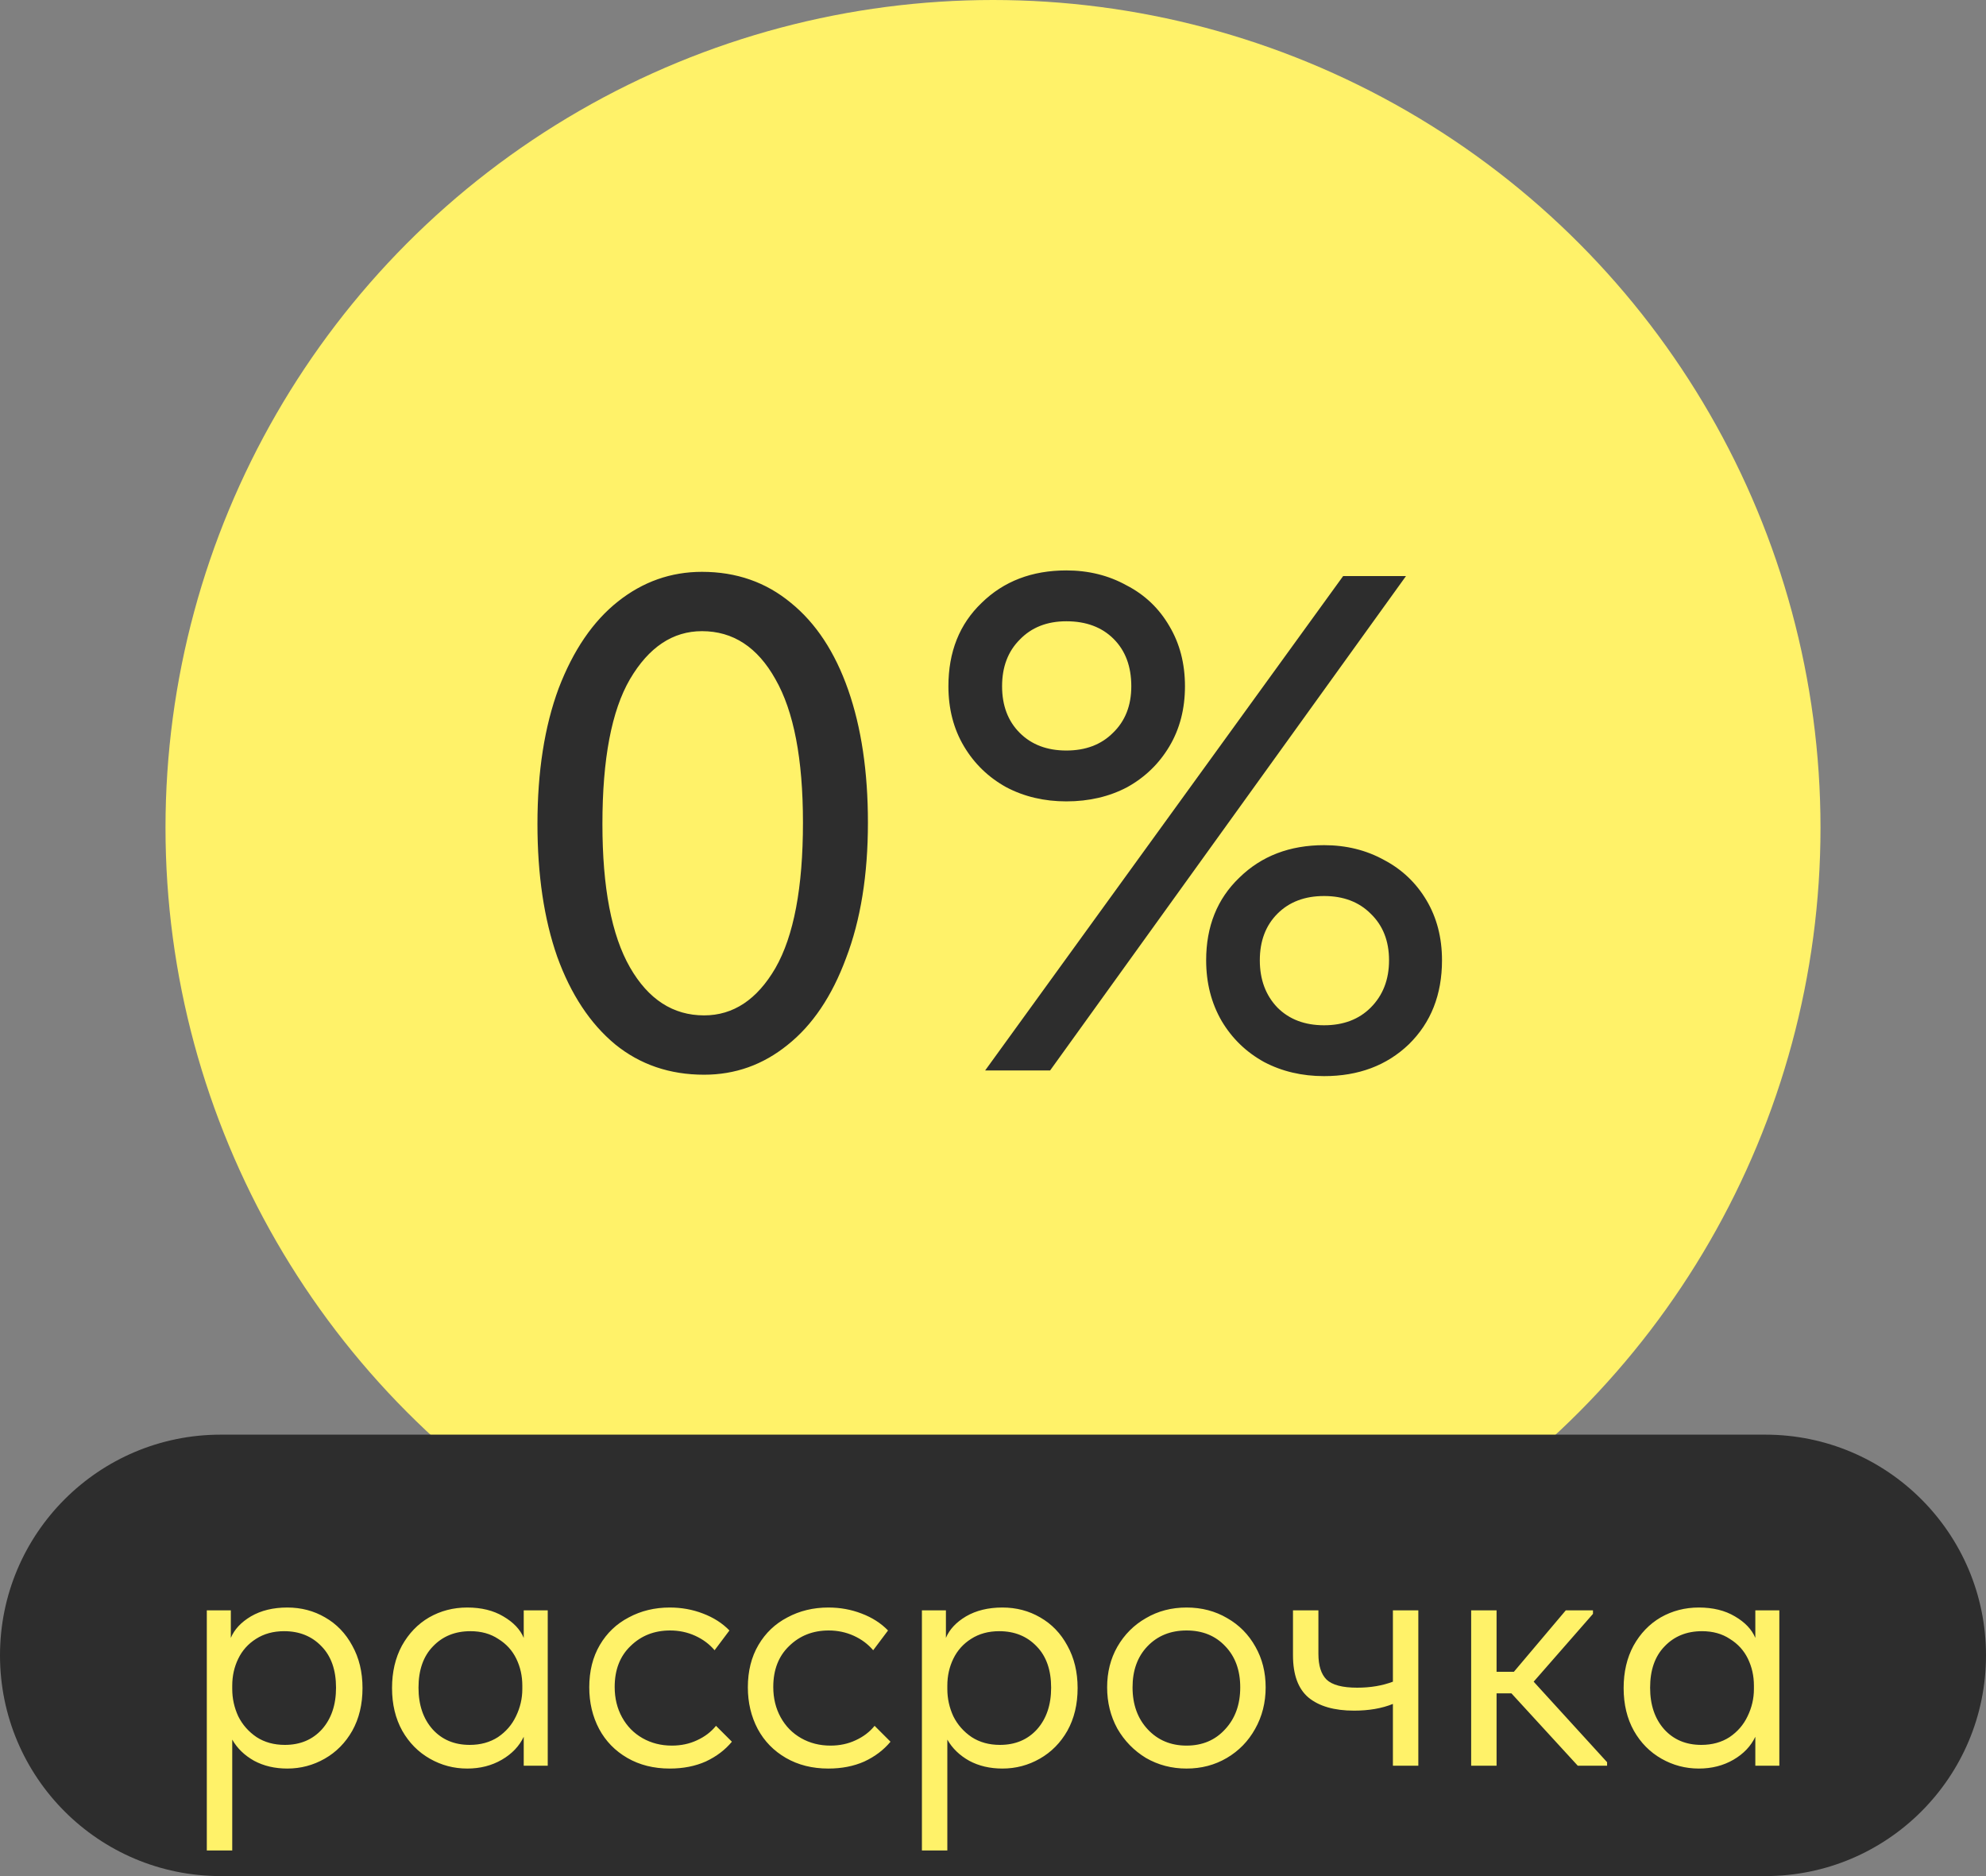
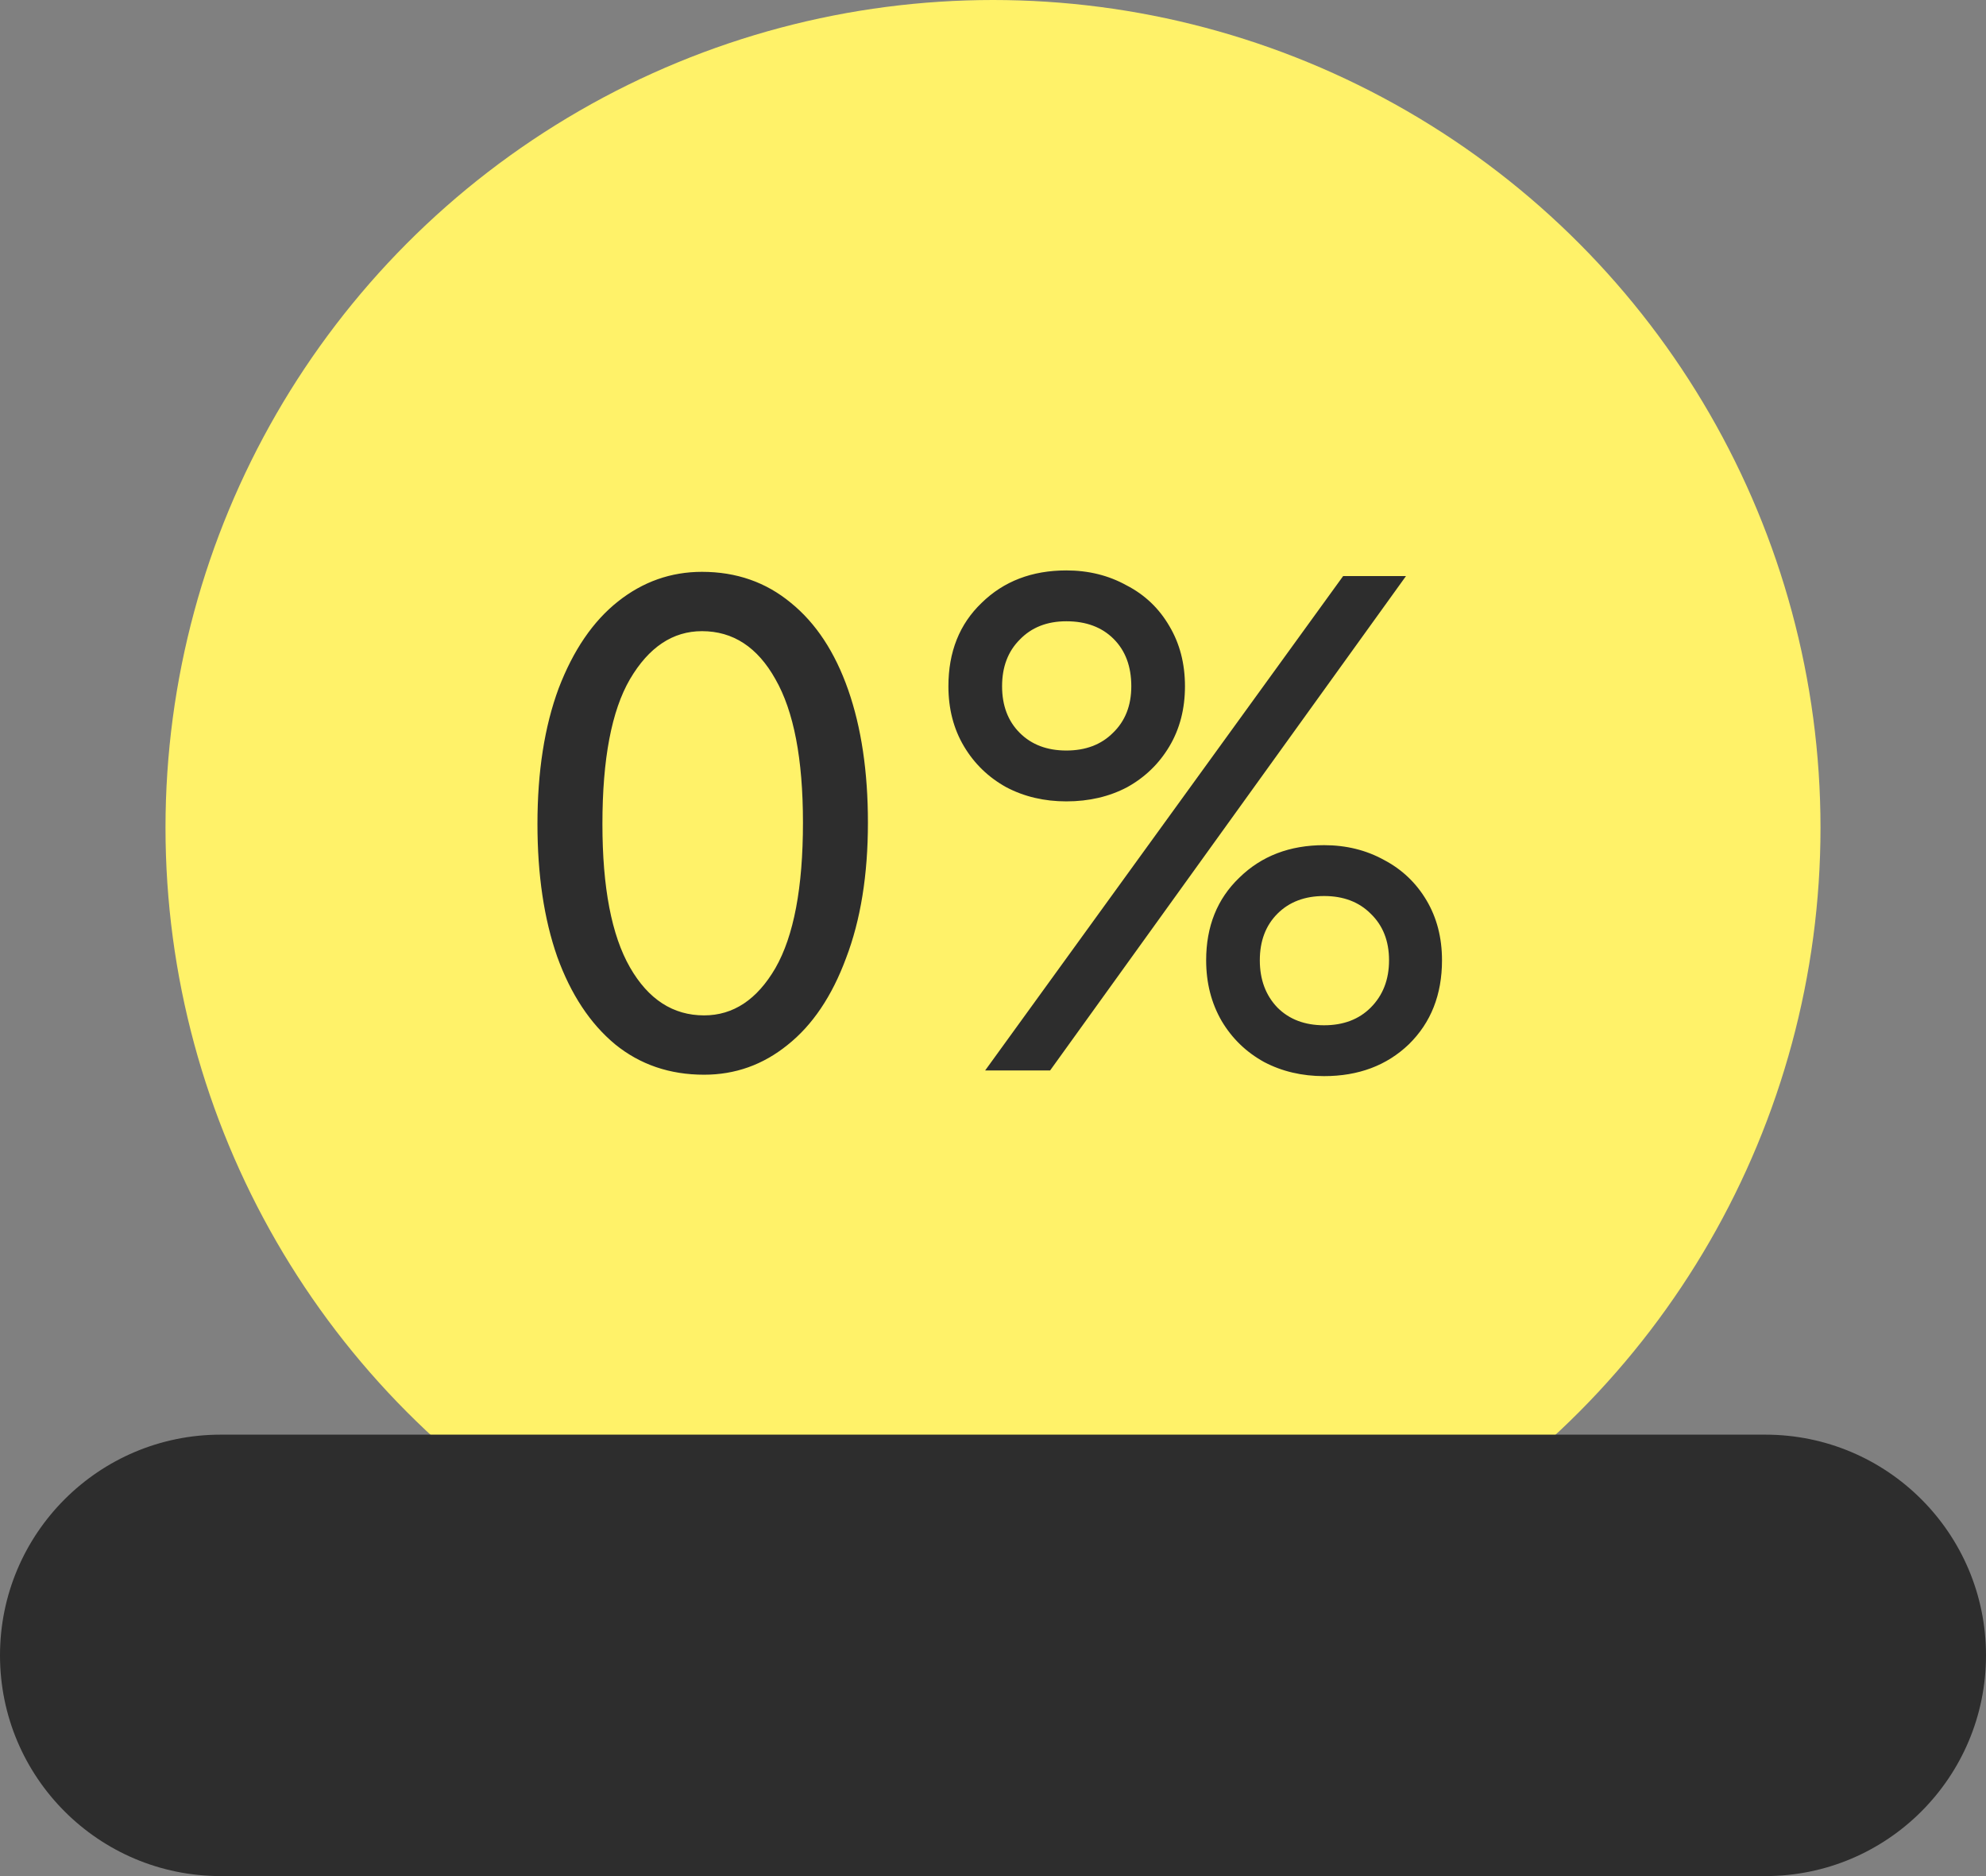
<svg xmlns="http://www.w3.org/2000/svg" width="180" height="170" viewBox="0 0 180 170" fill="none">
  <rect x="0" y="0" width="180" height="170" fill="#808080" stroke="none" />
  <circle cx="90" cy="75" r="75" fill="#FFF269" />
  <path d="M0 150C0 138.954 8.954 130 20 130H160C171.046 130 180 138.954 180 150C180 161.046 171.046 170 160 170H20C8.954 170 0 161.046 0 150Z" fill="#2D2D2D" />
-   <path d="M32.856 152.96C32.856 154.432 32.547 155.723 31.928 156.832C31.31 157.92 30.478 158.763 29.433 159.36C28.387 159.957 27.256 160.256 26.041 160.256C24.91 160.256 23.907 160.021 23.032 159.552C22.158 159.061 21.497 158.421 21.049 157.632V167.68H18.744V145.92H20.921V148.416C21.241 147.648 21.849 146.997 22.744 146.464C23.662 145.931 24.761 145.664 26.041 145.664C27.299 145.664 28.441 145.963 29.465 146.56C30.51 147.157 31.331 148.011 31.928 149.12C32.547 150.229 32.856 151.509 32.856 152.96ZM30.456 152.928C30.456 151.328 30.019 150.08 29.145 149.184C28.27 148.267 27.139 147.808 25.753 147.808C24.771 147.808 23.918 148.043 23.192 148.512C22.488 148.96 21.955 149.557 21.593 150.304C21.23 151.051 21.049 151.861 21.049 152.736V153.056C21.049 153.909 21.23 154.731 21.593 155.52C21.977 156.288 22.531 156.917 23.256 157.408C23.982 157.877 24.835 158.112 25.817 158.112C27.203 158.112 28.323 157.643 29.177 156.704C30.03 155.744 30.456 154.485 30.456 152.928ZM47.468 145.92H49.644V160H47.468V157.376C47.062 158.229 46.401 158.923 45.483 159.456C44.566 159.989 43.521 160.256 42.347 160.256C41.132 160.256 40.001 159.957 38.956 159.36C37.91 158.763 37.078 157.92 36.459 156.832C35.841 155.723 35.532 154.432 35.532 152.96C35.532 151.509 35.83 150.229 36.428 149.12C37.046 148.011 37.867 147.157 38.892 146.56C39.937 145.963 41.089 145.664 42.347 145.664C43.627 145.664 44.715 145.931 45.611 146.464C46.529 146.997 47.148 147.648 47.468 148.416V145.92ZM47.34 153.056V152.736C47.34 151.861 47.158 151.051 46.795 150.304C46.433 149.557 45.889 148.96 45.163 148.512C44.459 148.043 43.617 147.808 42.636 147.808C41.249 147.808 40.118 148.267 39.243 149.184C38.369 150.08 37.931 151.328 37.931 152.928C37.931 154.485 38.358 155.744 39.212 156.704C40.065 157.643 41.185 158.112 42.572 158.112C43.553 158.112 44.406 157.877 45.132 157.408C45.857 156.917 46.401 156.288 46.764 155.52C47.148 154.731 47.34 153.909 47.34 153.056ZM53.407 152.896C53.407 151.424 53.727 150.144 54.367 149.056C55.007 147.968 55.881 147.136 56.99 146.56C58.1 145.963 59.337 145.664 60.703 145.664C61.769 145.664 62.772 145.845 63.711 146.208C64.671 146.571 65.471 147.083 66.111 147.744L64.766 149.536C64.297 148.981 63.711 148.544 63.007 148.224C62.303 147.904 61.545 147.744 60.734 147.744C59.305 147.744 58.111 148.213 57.151 149.152C56.191 150.069 55.711 151.307 55.711 152.864C55.711 153.888 55.934 154.805 56.383 155.616C56.831 156.427 57.449 157.056 58.239 157.504C59.028 157.952 59.913 158.176 60.895 158.176C61.727 158.176 62.484 158.016 63.166 157.696C63.87 157.376 64.447 156.939 64.894 156.384L66.335 157.824C65.716 158.571 64.927 159.168 63.967 159.616C63.007 160.043 61.919 160.256 60.703 160.256C59.252 160.256 57.972 159.936 56.862 159.296C55.753 158.656 54.9 157.781 54.303 156.672C53.705 155.541 53.407 154.283 53.407 152.896ZM67.781 152.896C67.781 151.424 68.102 150.144 68.742 149.056C69.382 147.968 70.256 147.136 71.365 146.56C72.475 145.963 73.712 145.664 75.078 145.664C76.144 145.664 77.147 145.845 78.085 146.208C79.046 146.571 79.846 147.083 80.486 147.744L79.141 149.536C78.672 148.981 78.085 148.544 77.382 148.224C76.677 147.904 75.92 147.744 75.109 147.744C73.68 147.744 72.486 148.213 71.525 149.152C70.566 150.069 70.085 151.307 70.085 152.864C70.085 153.888 70.309 154.805 70.757 155.616C71.206 156.427 71.824 157.056 72.614 157.504C73.403 157.952 74.288 158.176 75.269 158.176C76.102 158.176 76.859 158.016 77.541 157.696C78.246 157.376 78.822 156.939 79.269 156.384L80.71 157.824C80.091 158.571 79.302 159.168 78.341 159.616C77.382 160.043 76.293 160.256 75.078 160.256C73.627 160.256 72.347 159.936 71.237 159.296C70.128 158.656 69.275 157.781 68.677 156.672C68.08 155.541 67.781 154.283 67.781 152.896ZM97.669 152.96C97.669 154.432 97.36 155.723 96.741 156.832C96.122 157.92 95.29 158.763 94.245 159.36C93.2 159.957 92.069 160.256 90.853 160.256C89.722 160.256 88.72 160.021 87.845 159.552C86.97 159.061 86.309 158.421 85.861 157.632V167.68H83.557V145.92H85.733V148.416C86.053 147.648 86.661 146.997 87.557 146.464C88.474 145.931 89.573 145.664 90.853 145.664C92.112 145.664 93.253 145.963 94.277 146.56C95.322 147.157 96.144 148.011 96.741 149.12C97.36 150.229 97.669 151.509 97.669 152.96ZM95.269 152.928C95.269 151.328 94.832 150.08 93.957 149.184C93.082 148.267 91.952 147.808 90.565 147.808C89.584 147.808 88.73 148.043 88.005 148.512C87.301 148.96 86.768 149.557 86.405 150.304C86.042 151.051 85.861 151.861 85.861 152.736V153.056C85.861 153.909 86.042 154.731 86.405 155.52C86.789 156.288 87.344 156.917 88.069 157.408C88.794 157.877 89.648 158.112 90.629 158.112C92.016 158.112 93.136 157.643 93.989 156.704C94.842 155.744 95.269 154.485 95.269 152.928ZM100.344 152.896C100.344 151.531 100.653 150.304 101.272 149.216C101.912 148.107 102.776 147.243 103.864 146.624C104.952 145.984 106.179 145.664 107.544 145.664C108.909 145.664 110.136 145.984 111.224 146.624C112.312 147.243 113.165 148.107 113.784 149.216C114.403 150.304 114.712 151.531 114.712 152.896C114.712 154.283 114.392 155.541 113.752 156.672C113.133 157.781 112.28 158.656 111.192 159.296C110.104 159.936 108.888 160.256 107.544 160.256C106.2 160.256 104.973 159.936 103.864 159.296C102.776 158.635 101.912 157.749 101.272 156.64C100.653 155.509 100.344 154.261 100.344 152.896ZM112.408 152.896C112.408 151.36 111.96 150.123 111.064 149.184C110.168 148.224 108.995 147.744 107.544 147.744C106.093 147.744 104.909 148.224 103.992 149.184C103.096 150.123 102.648 151.36 102.648 152.896C102.648 154.453 103.107 155.723 104.024 156.704C104.941 157.685 106.115 158.176 107.544 158.176C108.973 158.176 110.136 157.685 111.032 156.704C111.949 155.723 112.408 154.453 112.408 152.896ZM126.245 145.92H128.549V160H126.245V154.4C125.242 154.805 124.069 155.008 122.725 155.008C120.933 155.008 119.557 154.613 118.597 153.824C117.658 153.035 117.189 151.755 117.189 149.984V145.92H119.493V149.856C119.493 150.923 119.738 151.701 120.229 152.192C120.741 152.683 121.669 152.928 123.013 152.928C124.207 152.928 125.285 152.747 126.245 152.384V145.92ZM144.378 146.24L139.002 152.384L145.658 159.68V160H143.002L136.986 153.44H135.641V160H133.338V145.92H135.641V151.488H137.21L141.914 145.92H144.378V146.24ZM159.093 145.92H161.269V160H159.093V157.376C158.687 158.229 158.026 158.923 157.109 159.456C156.191 159.989 155.146 160.256 153.973 160.256C152.757 160.256 151.626 159.957 150.581 159.36C149.535 158.763 148.703 157.92 148.085 156.832C147.466 155.723 147.157 154.432 147.157 152.96C147.157 151.509 147.455 150.229 148.053 149.12C148.671 148.011 149.493 147.157 150.516 146.56C151.562 145.963 152.714 145.664 153.973 145.664C155.253 145.664 156.341 145.931 157.237 146.464C158.154 146.997 158.773 147.648 159.093 148.416V145.92ZM158.965 153.056V152.736C158.965 151.861 158.783 151.051 158.421 150.304C158.058 149.557 157.514 148.96 156.789 148.512C156.085 148.043 155.242 147.808 154.26 147.808C152.874 147.808 151.743 148.267 150.869 149.184C149.994 150.08 149.557 151.328 149.557 152.928C149.557 154.485 149.983 155.744 150.837 156.704C151.69 157.643 152.81 158.112 154.197 158.112C155.178 158.112 156.031 157.877 156.757 157.408C157.482 156.917 158.026 156.288 158.389 155.52C158.773 154.731 158.965 153.909 158.965 153.056Z" fill="#FFF269" />
  <path d="M48.712 74.664C48.712 69.928 49.352 65.832 50.632 62.376C51.955 58.92 53.747 56.296 56.008 54.504C58.269 52.712 60.808 51.816 63.624 51.816C66.739 51.816 69.427 52.755 71.688 54.632C73.949 56.467 75.677 59.091 76.872 62.504C78.067 65.917 78.664 69.928 78.664 74.536C78.664 79.272 78.003 83.368 76.68 86.824C75.4 90.28 73.629 92.904 71.368 94.696C69.149 96.488 66.632 97.384 63.816 97.384C60.701 97.384 58.013 96.467 55.752 94.632C53.491 92.755 51.741 90.109 50.504 86.696C49.309 83.283 48.712 79.272 48.712 74.664ZM72.776 74.536C72.776 68.776 71.944 64.445 70.28 61.544C68.659 58.643 66.44 57.192 63.624 57.192C60.979 57.192 58.803 58.643 57.096 61.544C55.432 64.403 54.6 68.776 54.6 74.664C54.6 80.424 55.432 84.755 57.096 87.656C58.76 90.557 61 92.008 63.816 92.008C66.461 92.008 68.616 90.579 70.28 87.72C71.944 84.819 72.776 80.424 72.776 74.536ZM85.959 62.184C85.959 59.069 86.962 56.552 88.967 54.632C90.972 52.669 93.532 51.688 96.647 51.688C98.652 51.688 100.466 52.136 102.087 53.032C103.751 53.885 105.052 55.123 105.991 56.744C106.93 58.323 107.399 60.136 107.399 62.184C107.399 64.232 106.93 66.045 105.991 67.624C105.052 69.203 103.772 70.44 102.151 71.336C100.53 72.189 98.695 72.616 96.647 72.616C94.642 72.616 92.828 72.189 91.207 71.336C89.586 70.44 88.306 69.203 87.367 67.624C86.428 66.045 85.959 64.232 85.959 62.184ZM121.735 52.2H127.431L95.175 97H89.287L121.735 52.2ZM102.535 62.184C102.535 60.392 102.002 58.963 100.935 57.896C99.868 56.829 98.439 56.296 96.647 56.296C94.898 56.296 93.49 56.851 92.423 57.96C91.356 59.027 90.823 60.435 90.823 62.184C90.823 63.933 91.356 65.341 92.423 66.408C93.49 67.475 94.898 68.008 96.647 68.008C98.396 68.008 99.804 67.475 100.871 66.408C101.98 65.341 102.535 63.933 102.535 62.184ZM109.319 87.016C109.319 83.944 110.322 81.448 112.327 79.528C114.332 77.565 116.892 76.584 120.007 76.584C122.012 76.584 123.826 77.032 125.447 77.928C127.068 78.781 128.348 79.997 129.287 81.576C130.226 83.155 130.695 84.968 130.695 87.016C130.695 90.131 129.692 92.669 127.687 94.632C125.682 96.552 123.122 97.512 120.007 97.512C118.002 97.512 116.188 97.085 114.567 96.232C112.946 95.336 111.666 94.099 110.727 92.52C109.788 90.899 109.319 89.064 109.319 87.016ZM125.895 87.016C125.895 85.267 125.34 83.859 124.231 82.792C123.164 81.725 121.756 81.192 120.007 81.192C118.258 81.192 116.85 81.725 115.783 82.792C114.716 83.859 114.183 85.267 114.183 87.016C114.183 88.765 114.716 90.195 115.783 91.304C116.85 92.371 118.258 92.904 120.007 92.904C121.756 92.904 123.164 92.371 124.231 91.304C125.34 90.195 125.895 88.765 125.895 87.016Z" fill="#2D2D2D" />
</svg>